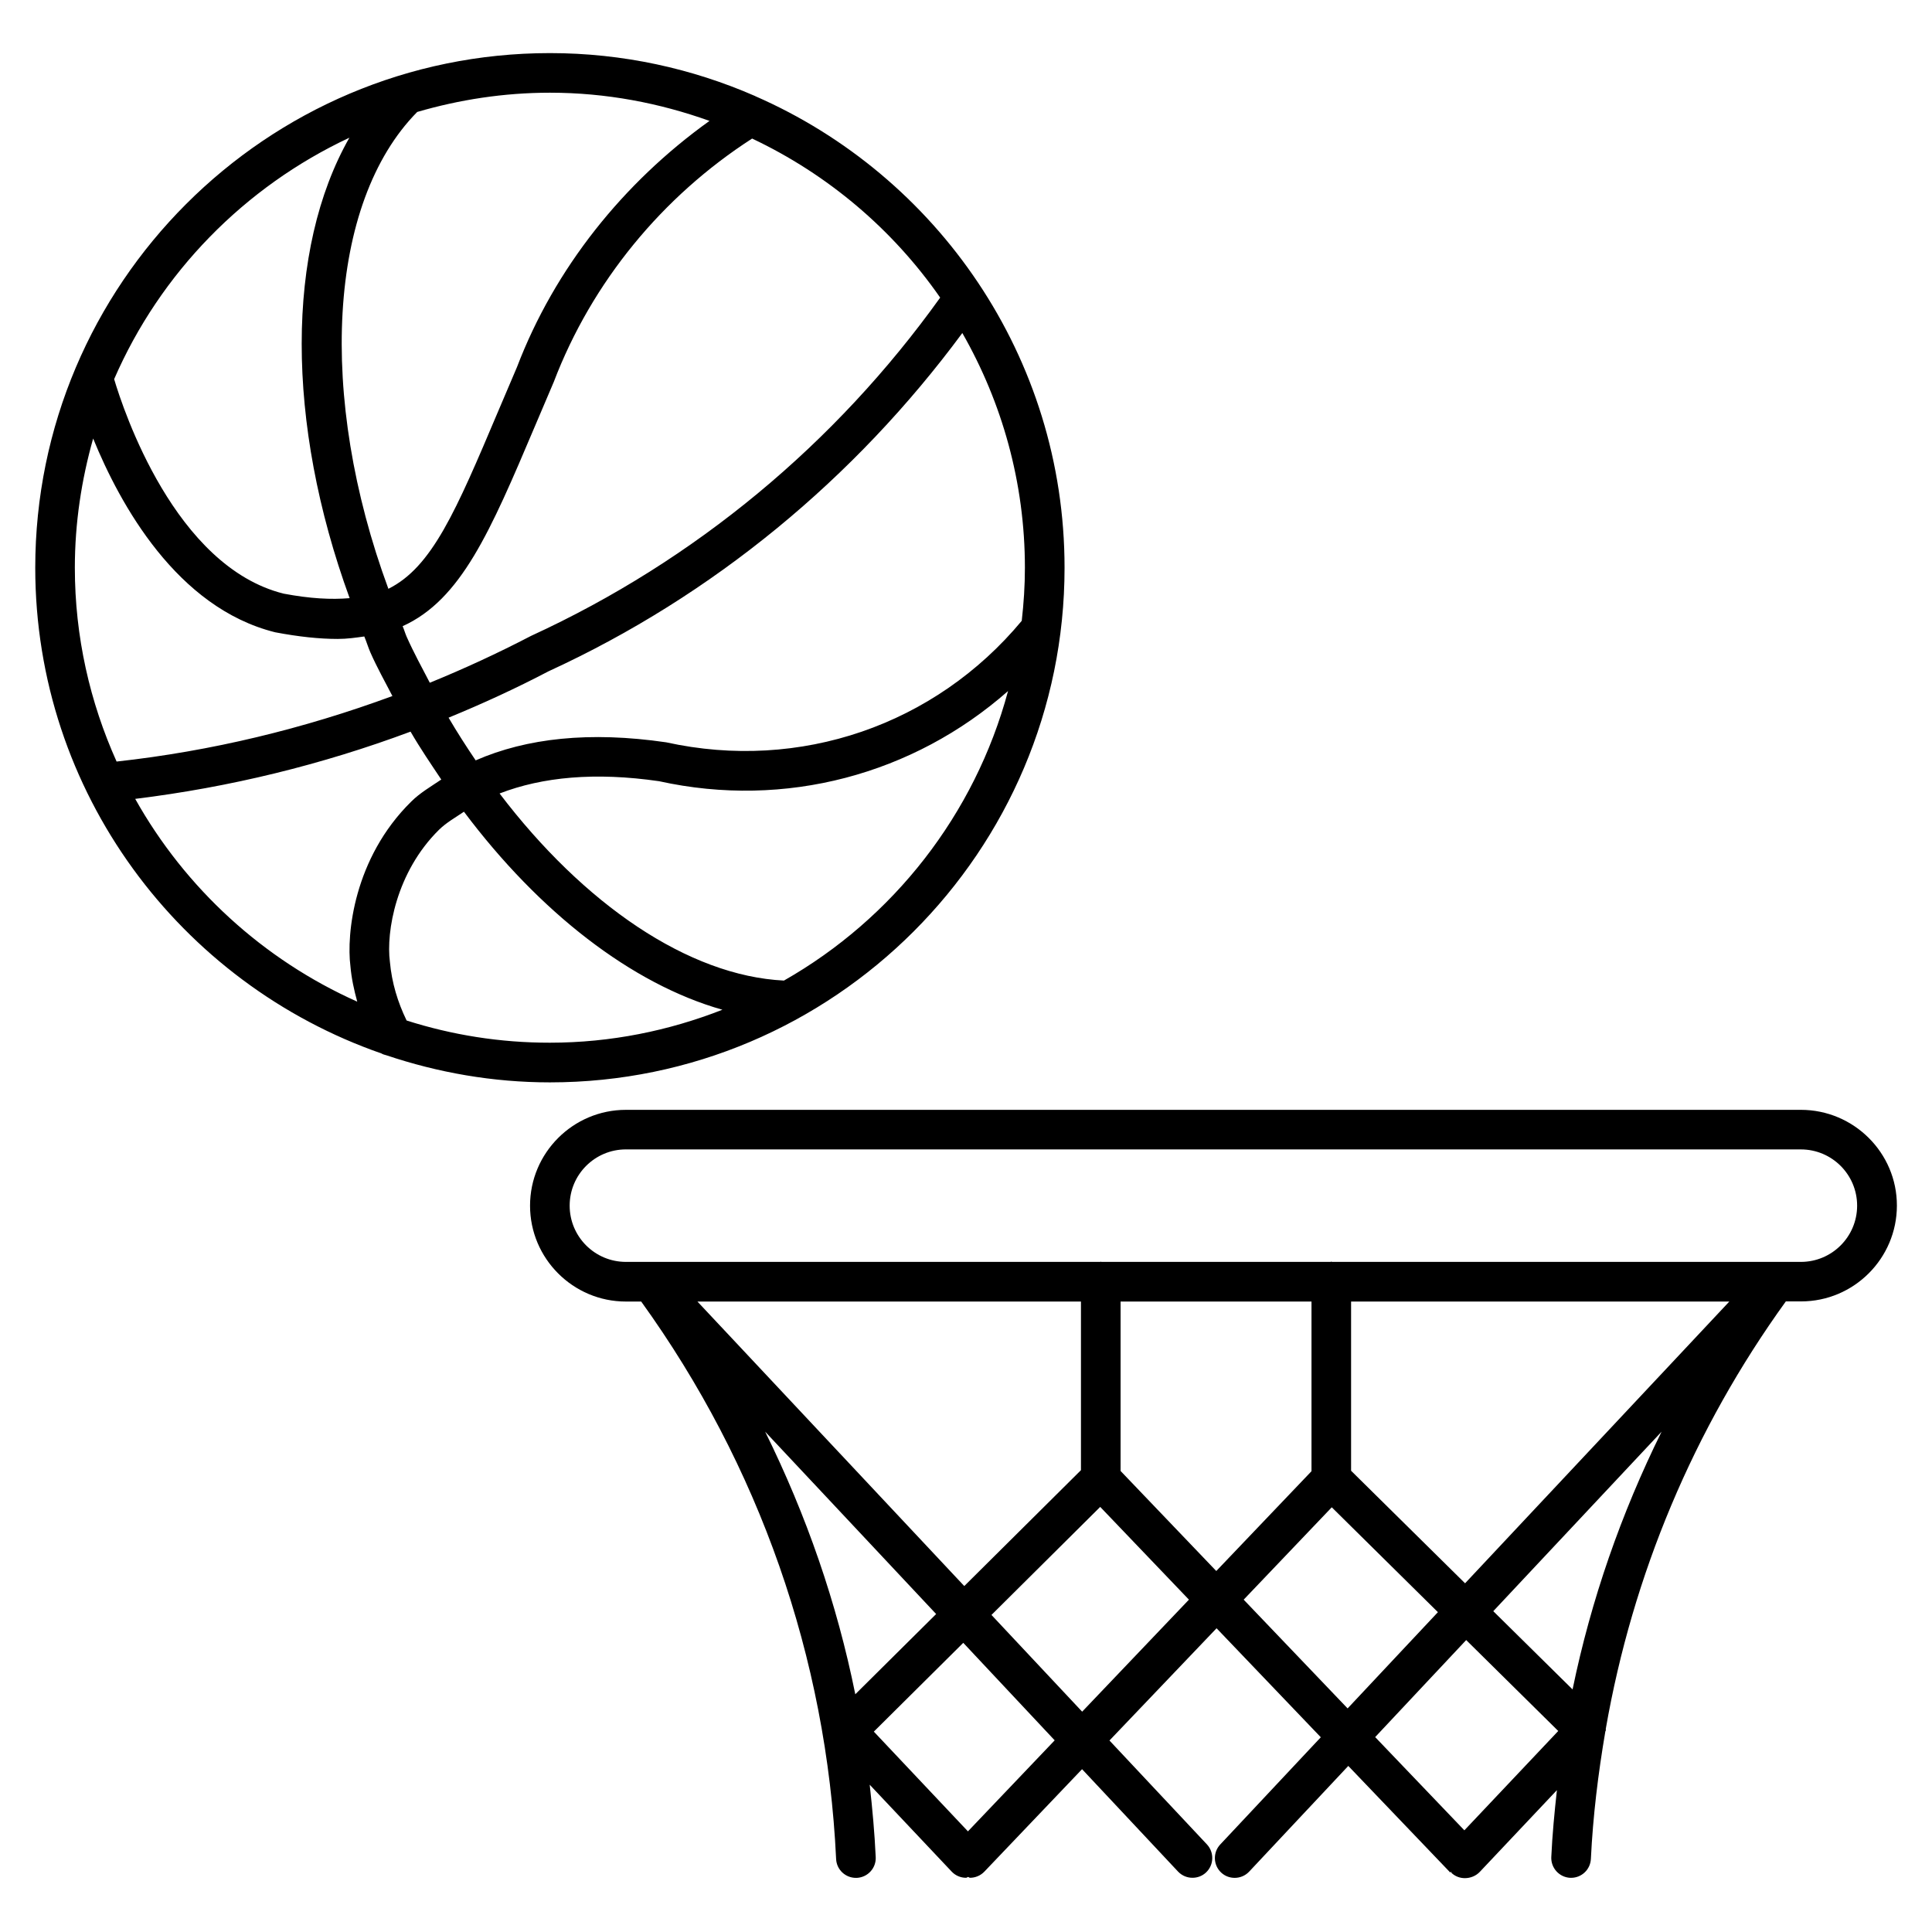
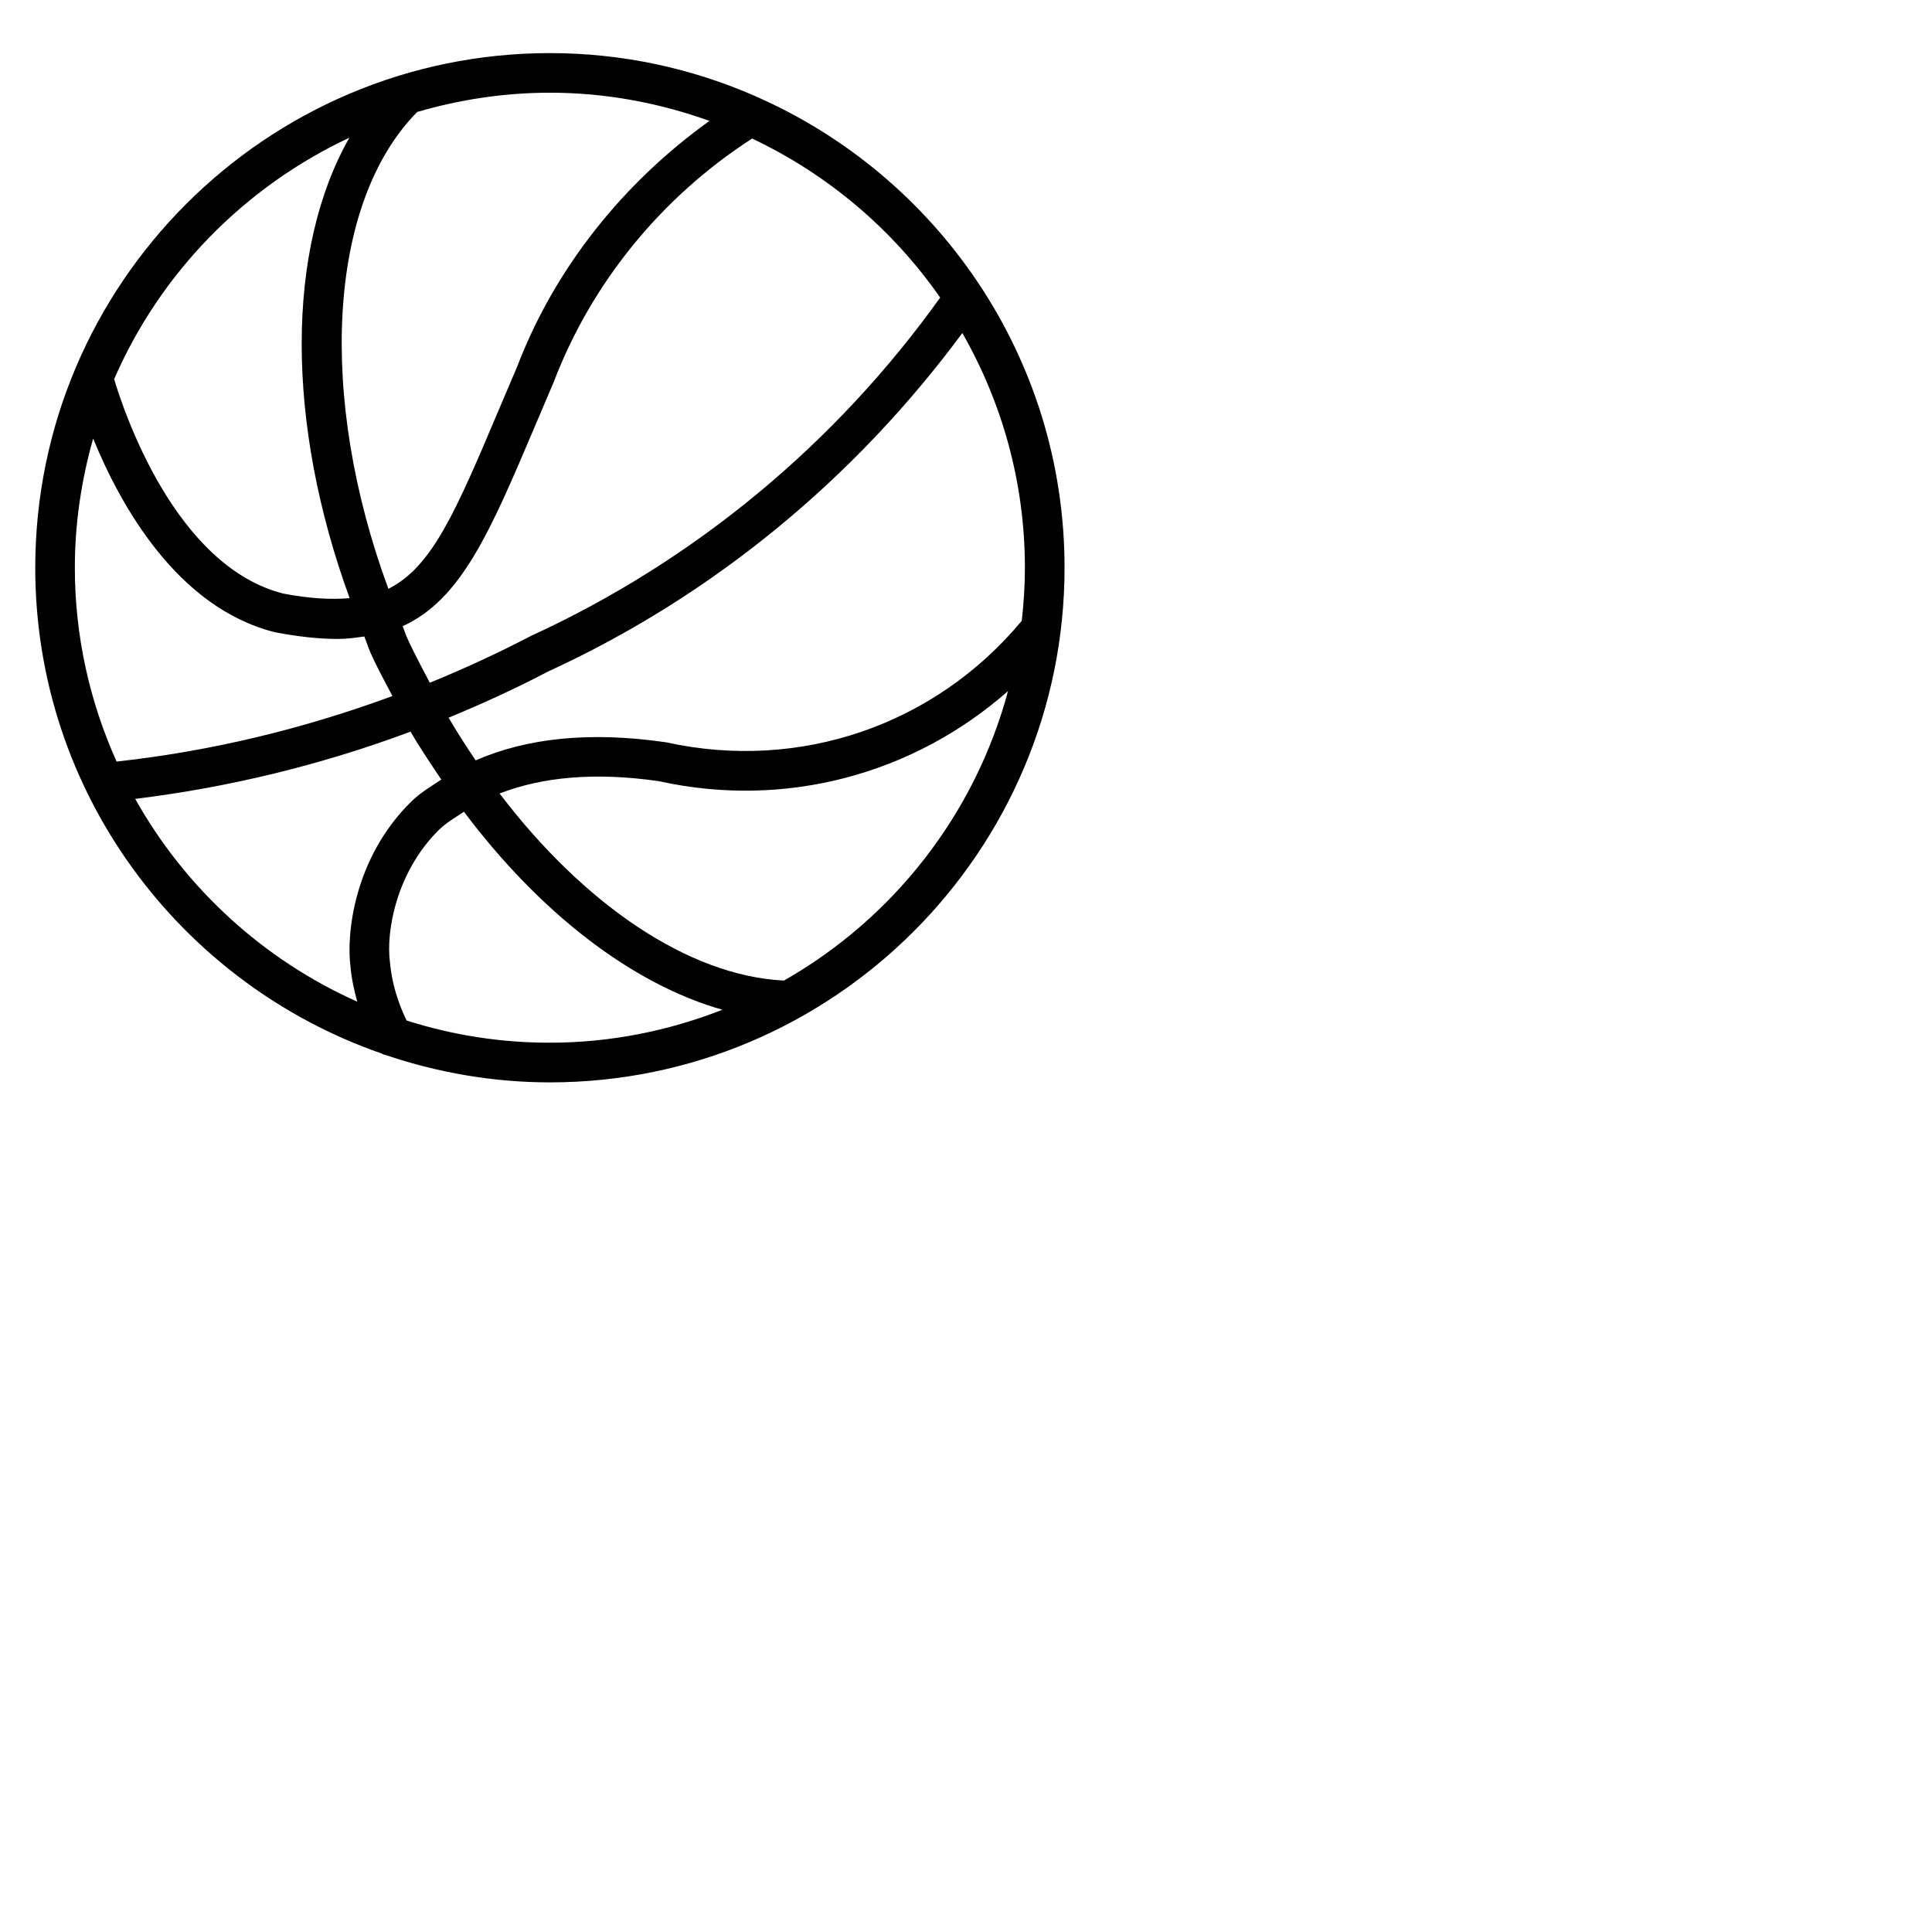
<svg xmlns="http://www.w3.org/2000/svg" fill="#000000" width="800px" height="800px" version="1.1" viewBox="144 144 512 512">
  <g>
-     <path d="m246.4 423.66c13.625 4.578 28.172 7.18 43.328 7.18 75.215 0 136.39-61.191 136.39-136.39 0-55.84-33.777-103.91-81.953-124.96-0.02 0-0.043-0.02-0.062-0.043-16.668-7.281-35.035-11.375-54.371-11.375-75.215 0-136.39 61.191-136.39 136.39 0 59.555 38.438 110.19 91.758 128.72 0.398 0.27 0.84 0.332 1.301 0.48zm5.356-9.215c-2.352-4.848-3.926-9.992-4.43-15.574-1.027-7.894 1.617-23.742 13.035-34.992 1.93-1.891 4.344-3.234 6.59-4.766 20.004 26.68 44.48 45.68 68.496 52.48-14.191 5.562-29.578 8.734-45.723 8.734-13.219 0.016-25.984-2.062-37.969-5.883zm100-10.582c-25.336-1.258-53.047-20.238-75.363-49.582 11.359-4.387 25.32-5.711 42.258-3.254 33.48 7.391 67.426-1.805 92.492-23.891-8.816 32.77-30.5 60.293-59.387 76.727zm63.02-95.344c-22.965 27.625-58.758 40.012-94.234 32.203-20.297-2.961-36.988-1.113-50.484 4.785-2.477-3.652-4.891-7.41-7.18-11.316 8.984-3.695 17.82-7.746 26.469-12.281 43.621-20.027 81.199-51.117 109.68-89.656 10.496 18.367 16.582 39.57 16.582 62.199 0.004 4.766-0.312 9.449-0.836 14.066zm-21.621-85.648c-27.688 38.668-64.93 69.672-108.4 89.637-8.797 4.574-17.738 8.711-26.852 12.426-2.098-4.031-4.262-7.977-6.152-12.219-0.395-0.922-0.648-1.844-1.047-2.769 15.492-7.031 23.195-25 35.016-52.898l5.039-11.84c10.094-26.473 28.777-49.164 52.562-64.488 20.066 9.488 37.262 24.059 49.836 42.152zm-61.129-46.832c-22.883 16.395-41.02 39.047-51.012 65.223l-4.977 11.691c-11.23 26.555-17.547 41.332-29.113 47.086-18.766-50.883-16.145-102.27 7.641-126.37 11.168-3.254 22.965-5.102 35.184-5.102 14.84 0 29.031 2.727 42.277 7.473zm-95.43 4.449c-16.816 29.492-16.922 75.488 0.062 122.03-4.914 0.418-10.496 0.125-17.488-1.195-28.801-7.18-42.469-48.598-44.922-56.848 12.238-28.191 34.555-50.969 62.348-63.984zm-67.91 79.727c7.137 17.488 22.188 44.859 48.238 51.348 6.215 1.176 11.691 1.762 16.562 1.762 2.562 0 4.785-0.336 7.055-0.652 0.609 1.426 1.008 2.856 1.637 4.281 1.762 3.988 3.84 7.684 5.816 11.504-23.555 8.676-47.945 14.594-73.094 17.363-7.055-15.699-11.066-33.062-11.066-51.367 0-11.879 1.766-23.32 4.852-34.238zm11.145 95.496c25.105-3.086 49.52-9.07 72.969-17.82 2.562 4.426 5.375 8.539 8.145 12.695-2.731 1.848-5.606 3.504-7.957 5.836-15.281 15.031-17.191 35.246-16.121 43.621 0.273 3.211 0.965 6.34 1.805 9.406-24.914-11.125-45.57-30.062-58.84-53.738z" />
-     <path d="m621.25 438.12h-311.38c-14 0-25.402 11.398-25.402 25.402 0 14 11.398 25.402 25.402 25.402l4.051-0.004c31.234 43.328 49.141 94.316 51.66 147.74 0.125 2.812 2.457 4.996 5.246 4.996h0.25c2.898-0.148 5.144-2.602 4.996-5.5-0.293-6.422-0.883-12.824-1.594-19.188l21.727 23.027c1.027 1.09 2.414 1.637 3.82 1.637 0.188 0 0.336-0.188 0.523-0.211 0.188 0.02 0.336 0.211 0.504 0.211 1.387 0 2.769-0.547 3.801-1.617l25.902-27.164 25.422 27.121c1.051 1.113 2.434 1.66 3.84 1.66 1.301 0 2.582-0.461 3.59-1.406 2.121-1.996 2.203-5.312 0.25-7.43l-25.84-27.543 28.383-29.746 27.625 28.887-26.66 28.422c-1.973 2.121-1.867 5.438 0.25 7.43 1.008 0.945 2.289 1.406 3.59 1.406 1.387 0 2.793-0.547 3.84-1.66l26.262-28.004 26.766 27.98 0.25 0.273 0.211-0.211c0.105 0.105 0.062 0.273 0.168 0.355 0.988 0.902 2.227 1.344 3.504 1.344 1.469 0 2.961-0.586 4.008-1.723l20.383-21.602c-0.652 5.879-1.219 11.797-1.492 17.738-0.125 2.898 2.121 5.352 4.996 5.5h0.25c2.793 0 5.102-2.184 5.246-4.996 0.547-11.379 1.93-22.609 3.82-33.715 0-0.148 0.148-0.273 0.148-0.418 0-0.125-0.02-0.23-0.02-0.355 7.117-40.789 23.258-79.391 47.715-113.27h4.031c14 0 25.402-11.398 25.402-25.402 0.016-13.992-11.445-25.367-25.449-25.367zm-129.69 50.801v44.965l-25.234 26.449-25.359-26.512v-44.902zm110.73 0-70.031 74.668-30.207-29.828v-44.84zm-17.949 34.488c-10.727 21.684-18.703 44.586-23.594 68.309l-21.012-20.738zm-213.68 69.59c-4.871-24.184-12.973-47.504-23.891-69.59l45.32 48.324zm-41.836-104.08h101.64v44.691l-30.922 30.711zm71.688 140.41-24.938-26.43 23.699-23.531 24.227 25.84zm30.27-31.719-24.035-25.633 28.82-28.633 23.512 24.582zm42.805-29.684 23.344-24.477 28.129 27.793-23.93 25.504zm58.484 61.129-23.637-24.707 24.121-25.715 24.395 24.098zm89.172-150.64h-6.57c-0.211 0-0.355-0.02-0.566 0h-0.105c-0.125 0.02-0.25-0.02-0.379 0h-116.63c-0.082 0-0.125-0.082-0.188-0.082s-0.125 0.082-0.188 0.082h-60.75c-0.062 0-0.082-0.062-0.148-0.062-0.062 0-0.082 0.062-0.148 0.062h-118.06c-0.125-0.02-0.25 0.02-0.379 0h-0.102c-0.211-0.02-0.355 0-0.566 0h-6.594c-8.23 0-14.906-6.676-14.906-14.906s6.676-14.906 14.906-14.906l311.38 0.004c8.23 0 14.906 6.676 14.906 14.906 0 8.227-6.676 14.902-14.906 14.902z" />
+     <path d="m246.4 423.66c13.625 4.578 28.172 7.18 43.328 7.18 75.215 0 136.39-61.191 136.39-136.39 0-55.84-33.777-103.91-81.953-124.96-0.02 0-0.043-0.02-0.062-0.043-16.668-7.281-35.035-11.375-54.371-11.375-75.215 0-136.39 61.191-136.39 136.39 0 59.555 38.438 110.19 91.758 128.72 0.398 0.27 0.84 0.332 1.301 0.48zm5.356-9.215c-2.352-4.848-3.926-9.992-4.43-15.574-1.027-7.894 1.617-23.742 13.035-34.992 1.93-1.891 4.344-3.234 6.59-4.766 20.004 26.68 44.48 45.68 68.496 52.48-14.191 5.562-29.578 8.734-45.723 8.734-13.219 0.016-25.984-2.062-37.969-5.883zm100-10.582c-25.336-1.258-53.047-20.238-75.363-49.582 11.359-4.387 25.32-5.711 42.258-3.254 33.48 7.391 67.426-1.805 92.492-23.891-8.816 32.77-30.5 60.293-59.387 76.727zm63.02-95.344c-22.965 27.625-58.758 40.012-94.234 32.203-20.297-2.961-36.988-1.113-50.484 4.785-2.477-3.652-4.891-7.41-7.18-11.316 8.984-3.695 17.82-7.746 26.469-12.281 43.621-20.027 81.199-51.117 109.68-89.656 10.496 18.367 16.582 39.57 16.582 62.199 0.004 4.766-0.312 9.449-0.836 14.066zm-21.621-85.648c-27.688 38.668-64.93 69.672-108.4 89.637-8.797 4.574-17.738 8.711-26.852 12.426-2.098-4.031-4.262-7.977-6.152-12.219-0.395-0.922-0.648-1.844-1.047-2.769 15.492-7.031 23.195-25 35.016-52.898l5.039-11.84c10.094-26.473 28.777-49.164 52.562-64.488 20.066 9.488 37.262 24.059 49.836 42.152zm-61.129-46.832c-22.883 16.395-41.02 39.047-51.012 65.223l-4.977 11.691c-11.23 26.555-17.547 41.332-29.113 47.086-18.766-50.883-16.145-102.27 7.641-126.37 11.168-3.254 22.965-5.102 35.184-5.102 14.84 0 29.031 2.727 42.277 7.473zm-95.43 4.449c-16.816 29.492-16.922 75.488 0.062 122.03-4.914 0.418-10.496 0.125-17.488-1.195-28.801-7.18-42.469-48.598-44.922-56.848 12.238-28.191 34.555-50.969 62.348-63.984m-67.91 79.727c7.137 17.488 22.188 44.859 48.238 51.348 6.215 1.176 11.691 1.762 16.562 1.762 2.562 0 4.785-0.336 7.055-0.652 0.609 1.426 1.008 2.856 1.637 4.281 1.762 3.988 3.84 7.684 5.816 11.504-23.555 8.676-47.945 14.594-73.094 17.363-7.055-15.699-11.066-33.062-11.066-51.367 0-11.879 1.766-23.32 4.852-34.238zm11.145 95.496c25.105-3.086 49.52-9.07 72.969-17.82 2.562 4.426 5.375 8.539 8.145 12.695-2.731 1.848-5.606 3.504-7.957 5.836-15.281 15.031-17.191 35.246-16.121 43.621 0.273 3.211 0.965 6.34 1.805 9.406-24.914-11.125-45.57-30.062-58.84-53.738z" />
  </g>
</svg>